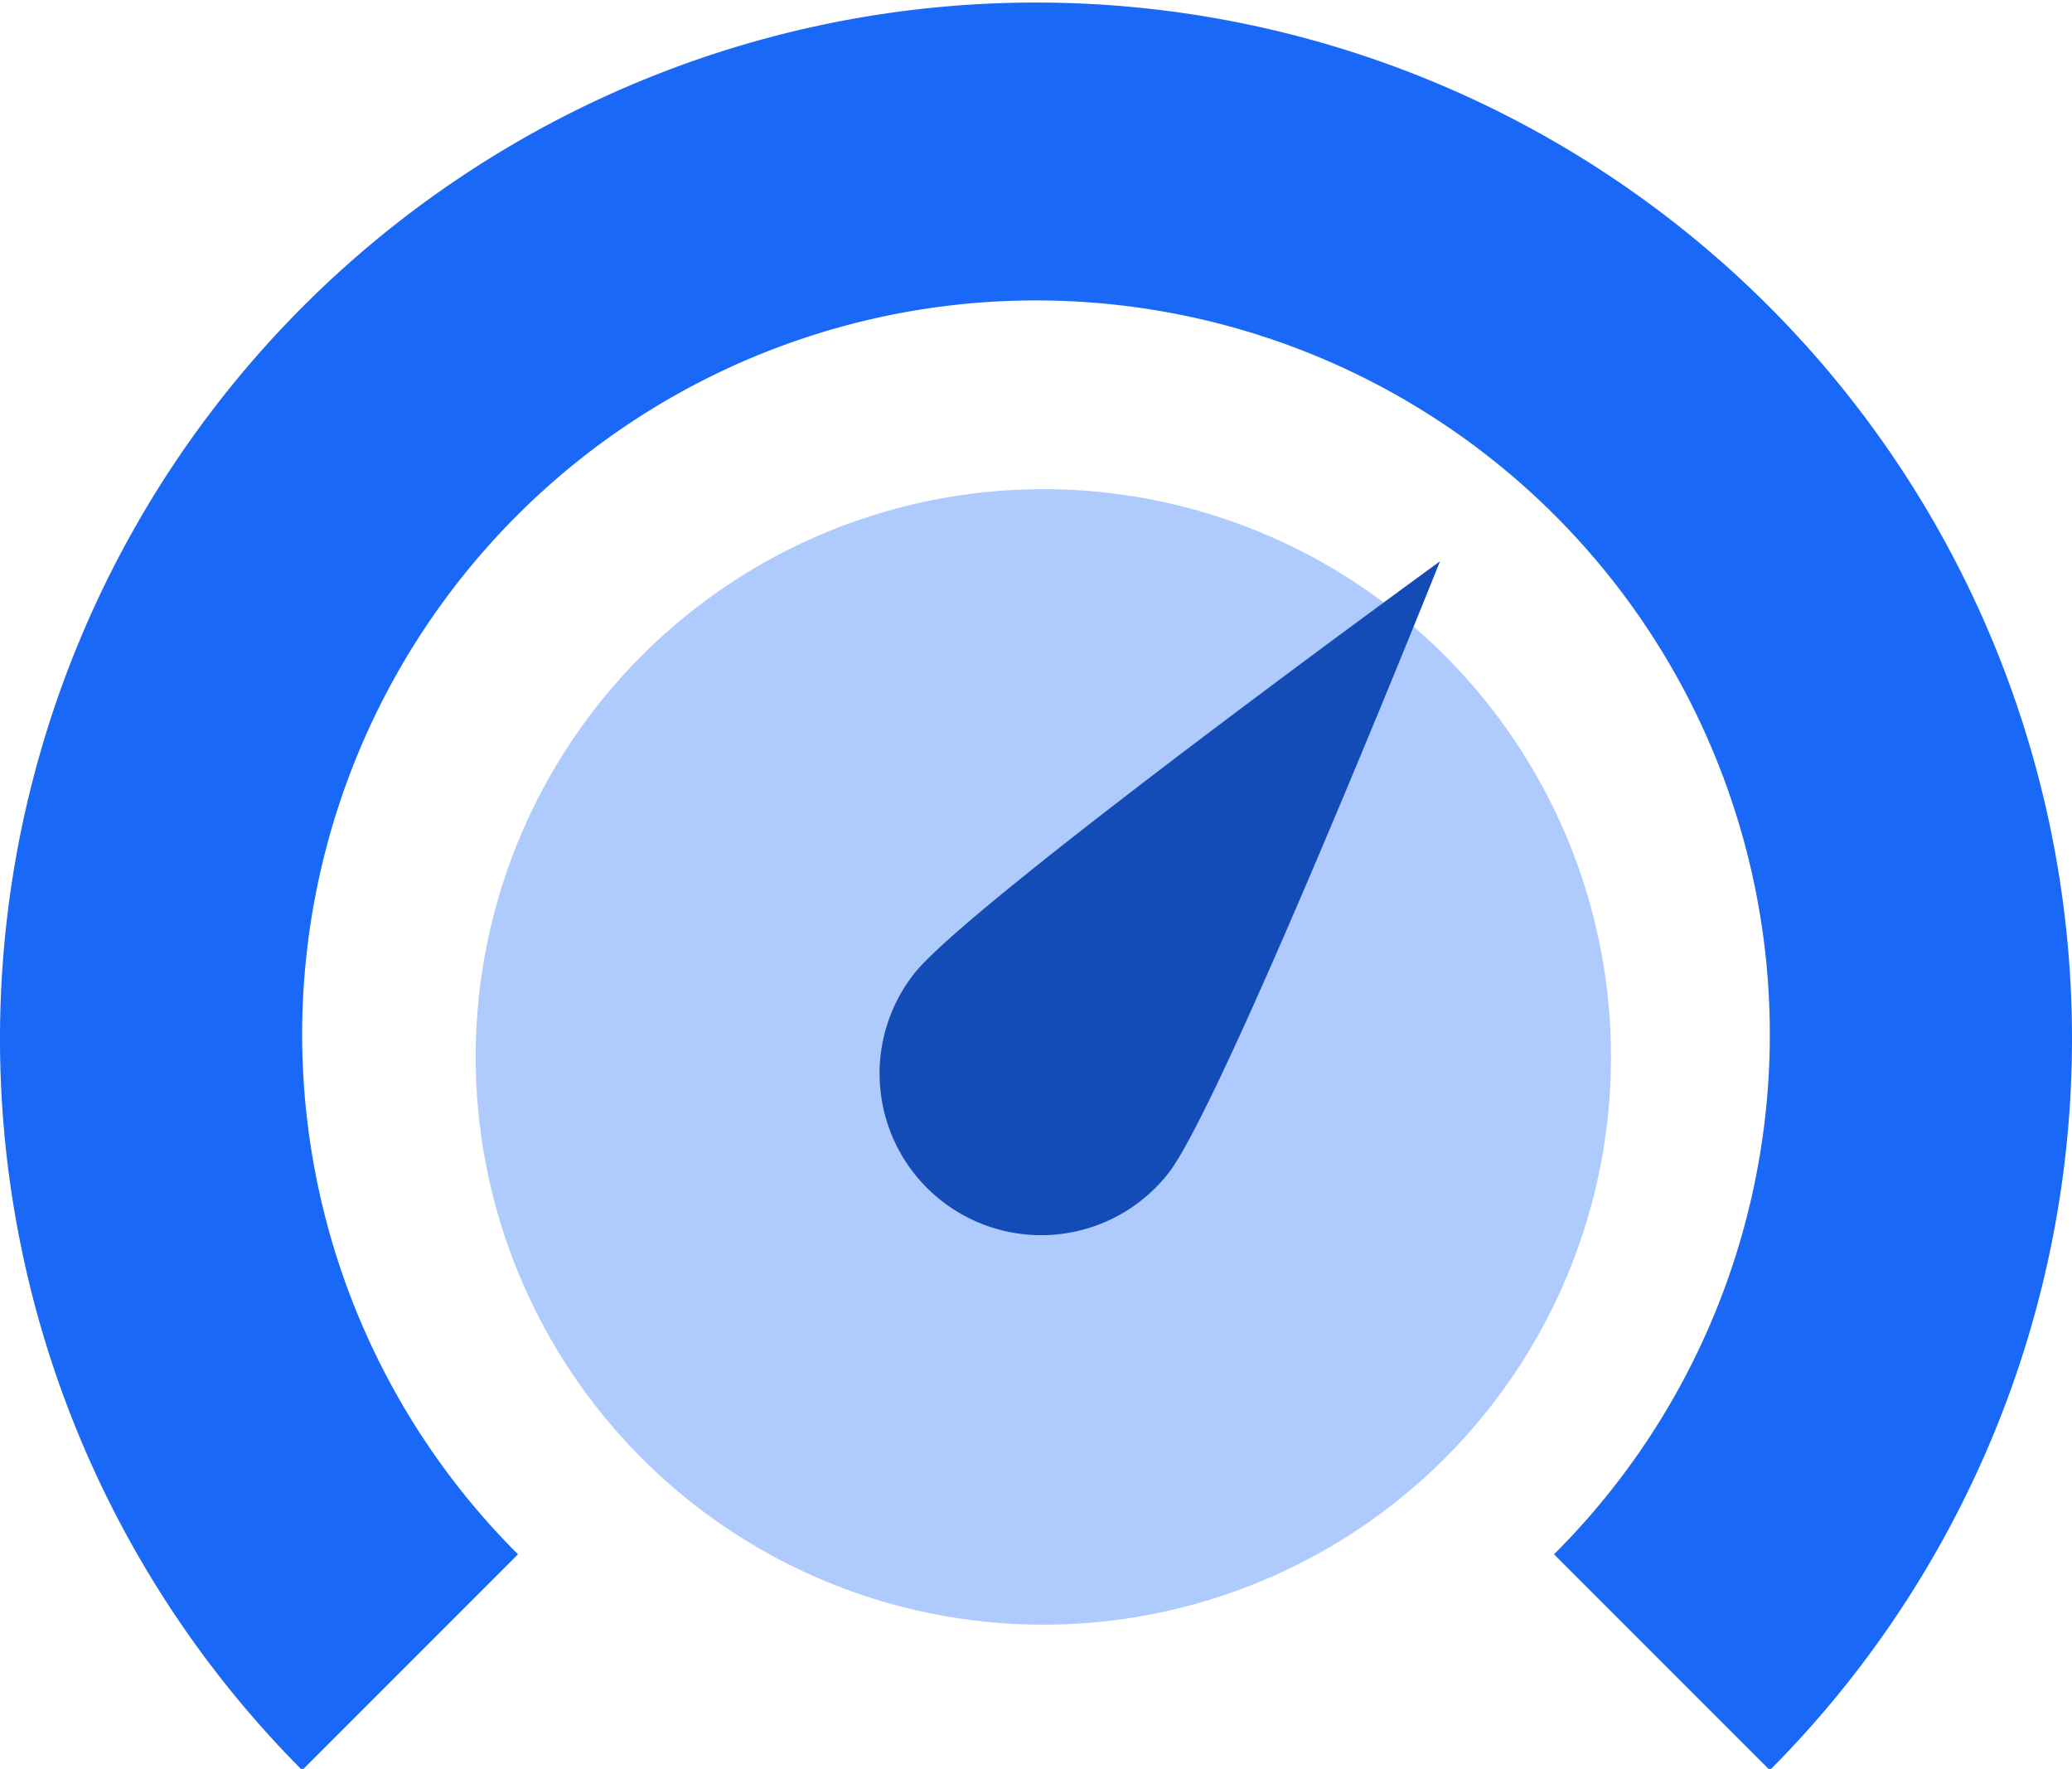
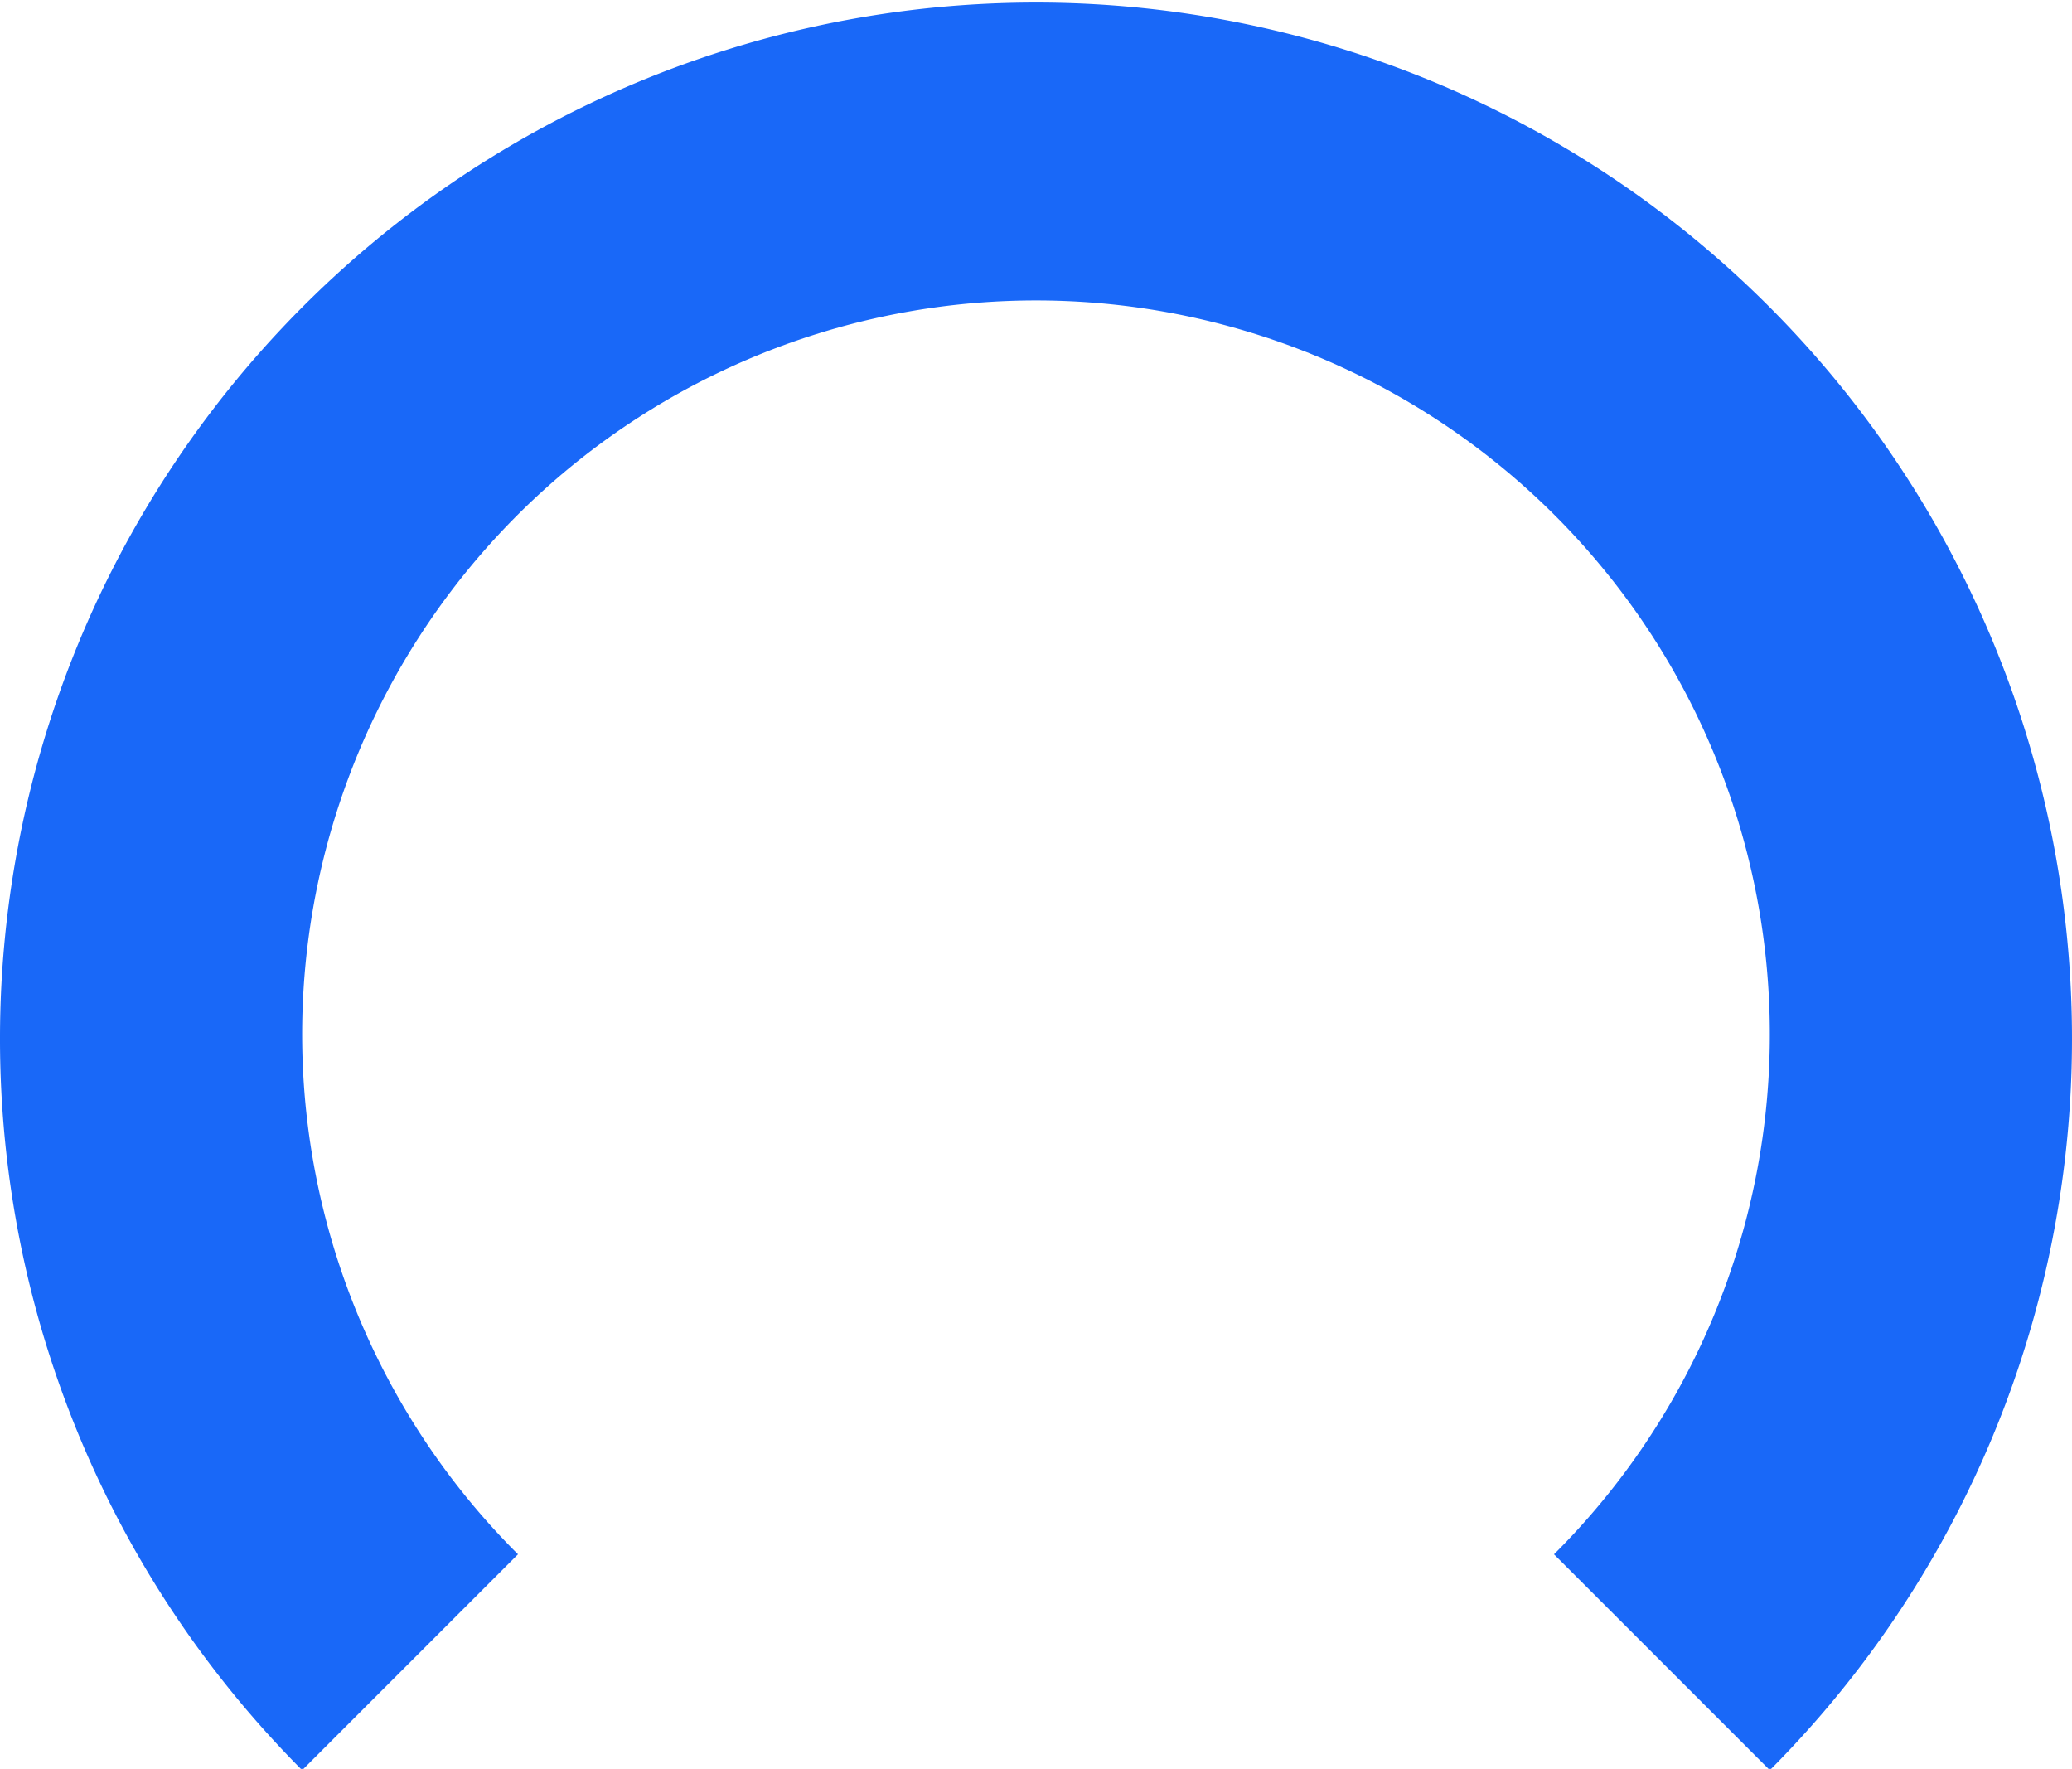
<svg xmlns="http://www.w3.org/2000/svg" viewBox="0 0 48 40.97">
  <defs>
    <style>.cls-1{fill:#afcafd;}.cls-2{fill:#134cb7;}.cls-3{fill:#1968f8;}</style>
  </defs>
  <g id="Layer_2">
    <g id="Layer_1-2">
-       <path d="M24.16,11.33A13.15,13.15,0,1,0,37.32,24.48,13.15,13.15,0,0,0,24.16,11.33Z" class="cls-1" />
-       <path d="M27.07,27.17a3.74,3.74,0,0,1-5.9-4.61C22.44,20.93,33.36,13,33.36,13S28.34,25.54,27.07,27.17Z" class="cls-2" />
      <path d="M12,36a17,17,0,1,1,24,0l5,5A24,24,0,1,0,7,41Z" class="cls-3" />
    </g>
  </g>
</svg>